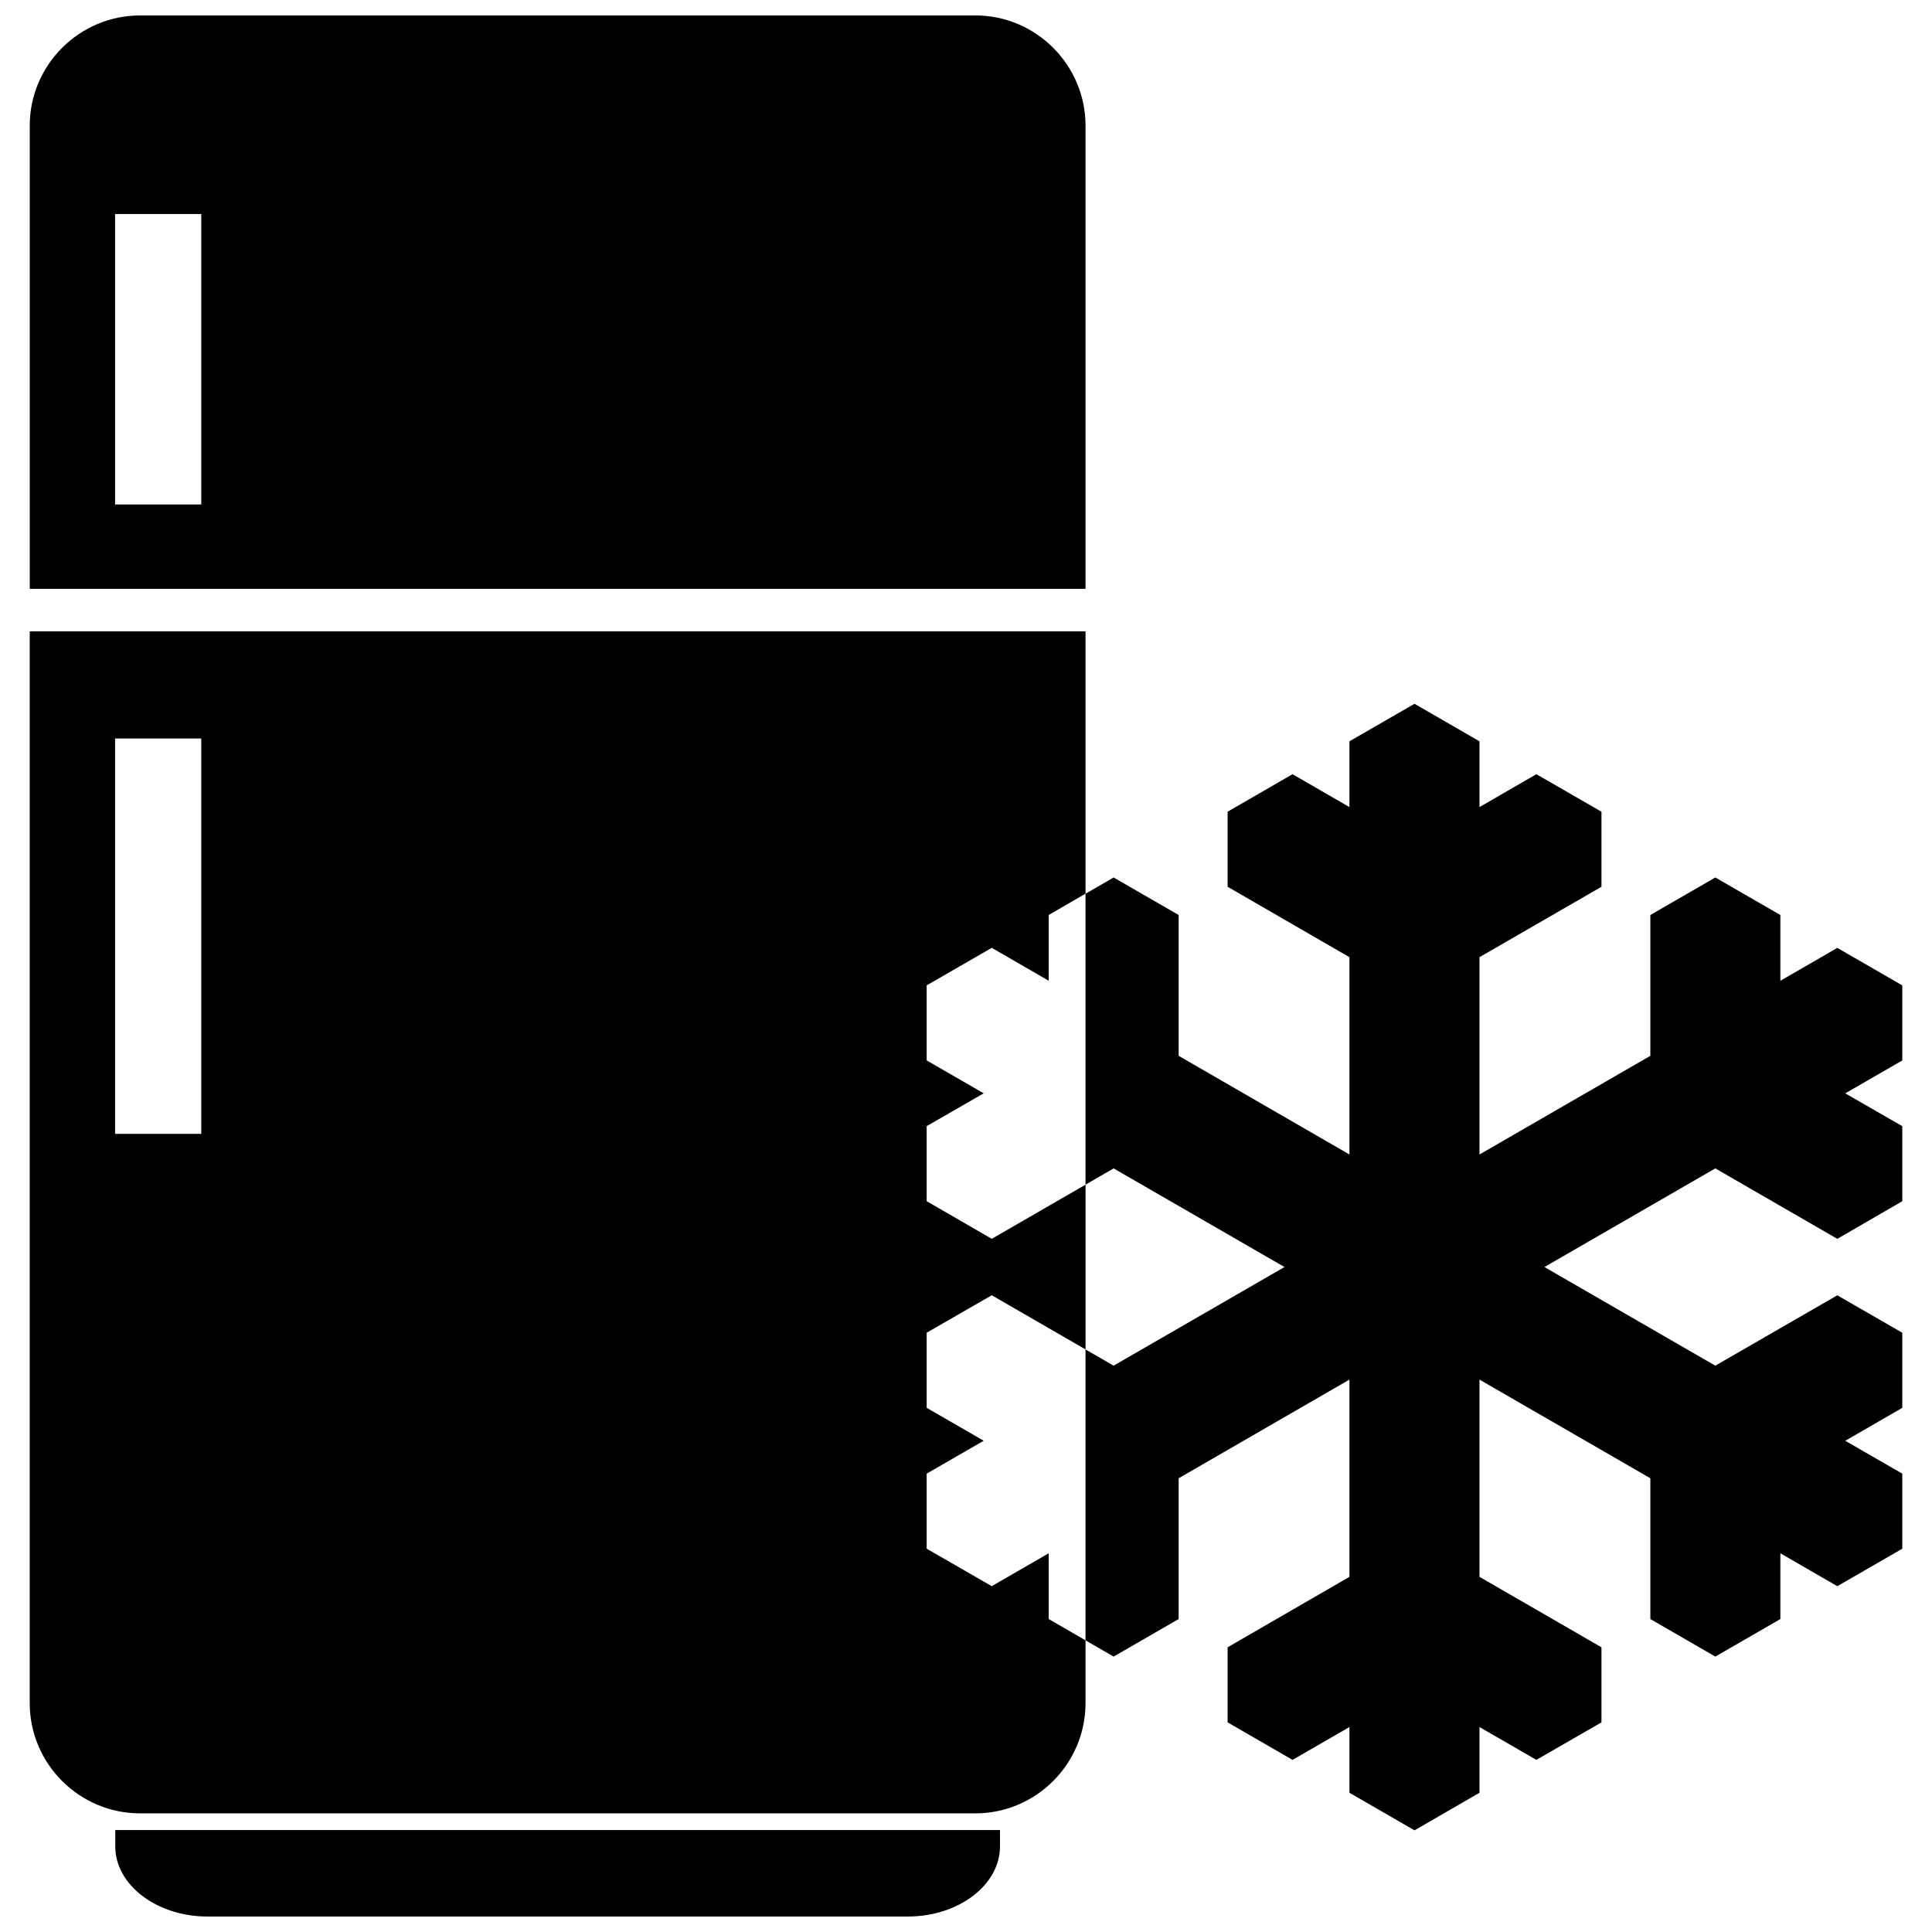
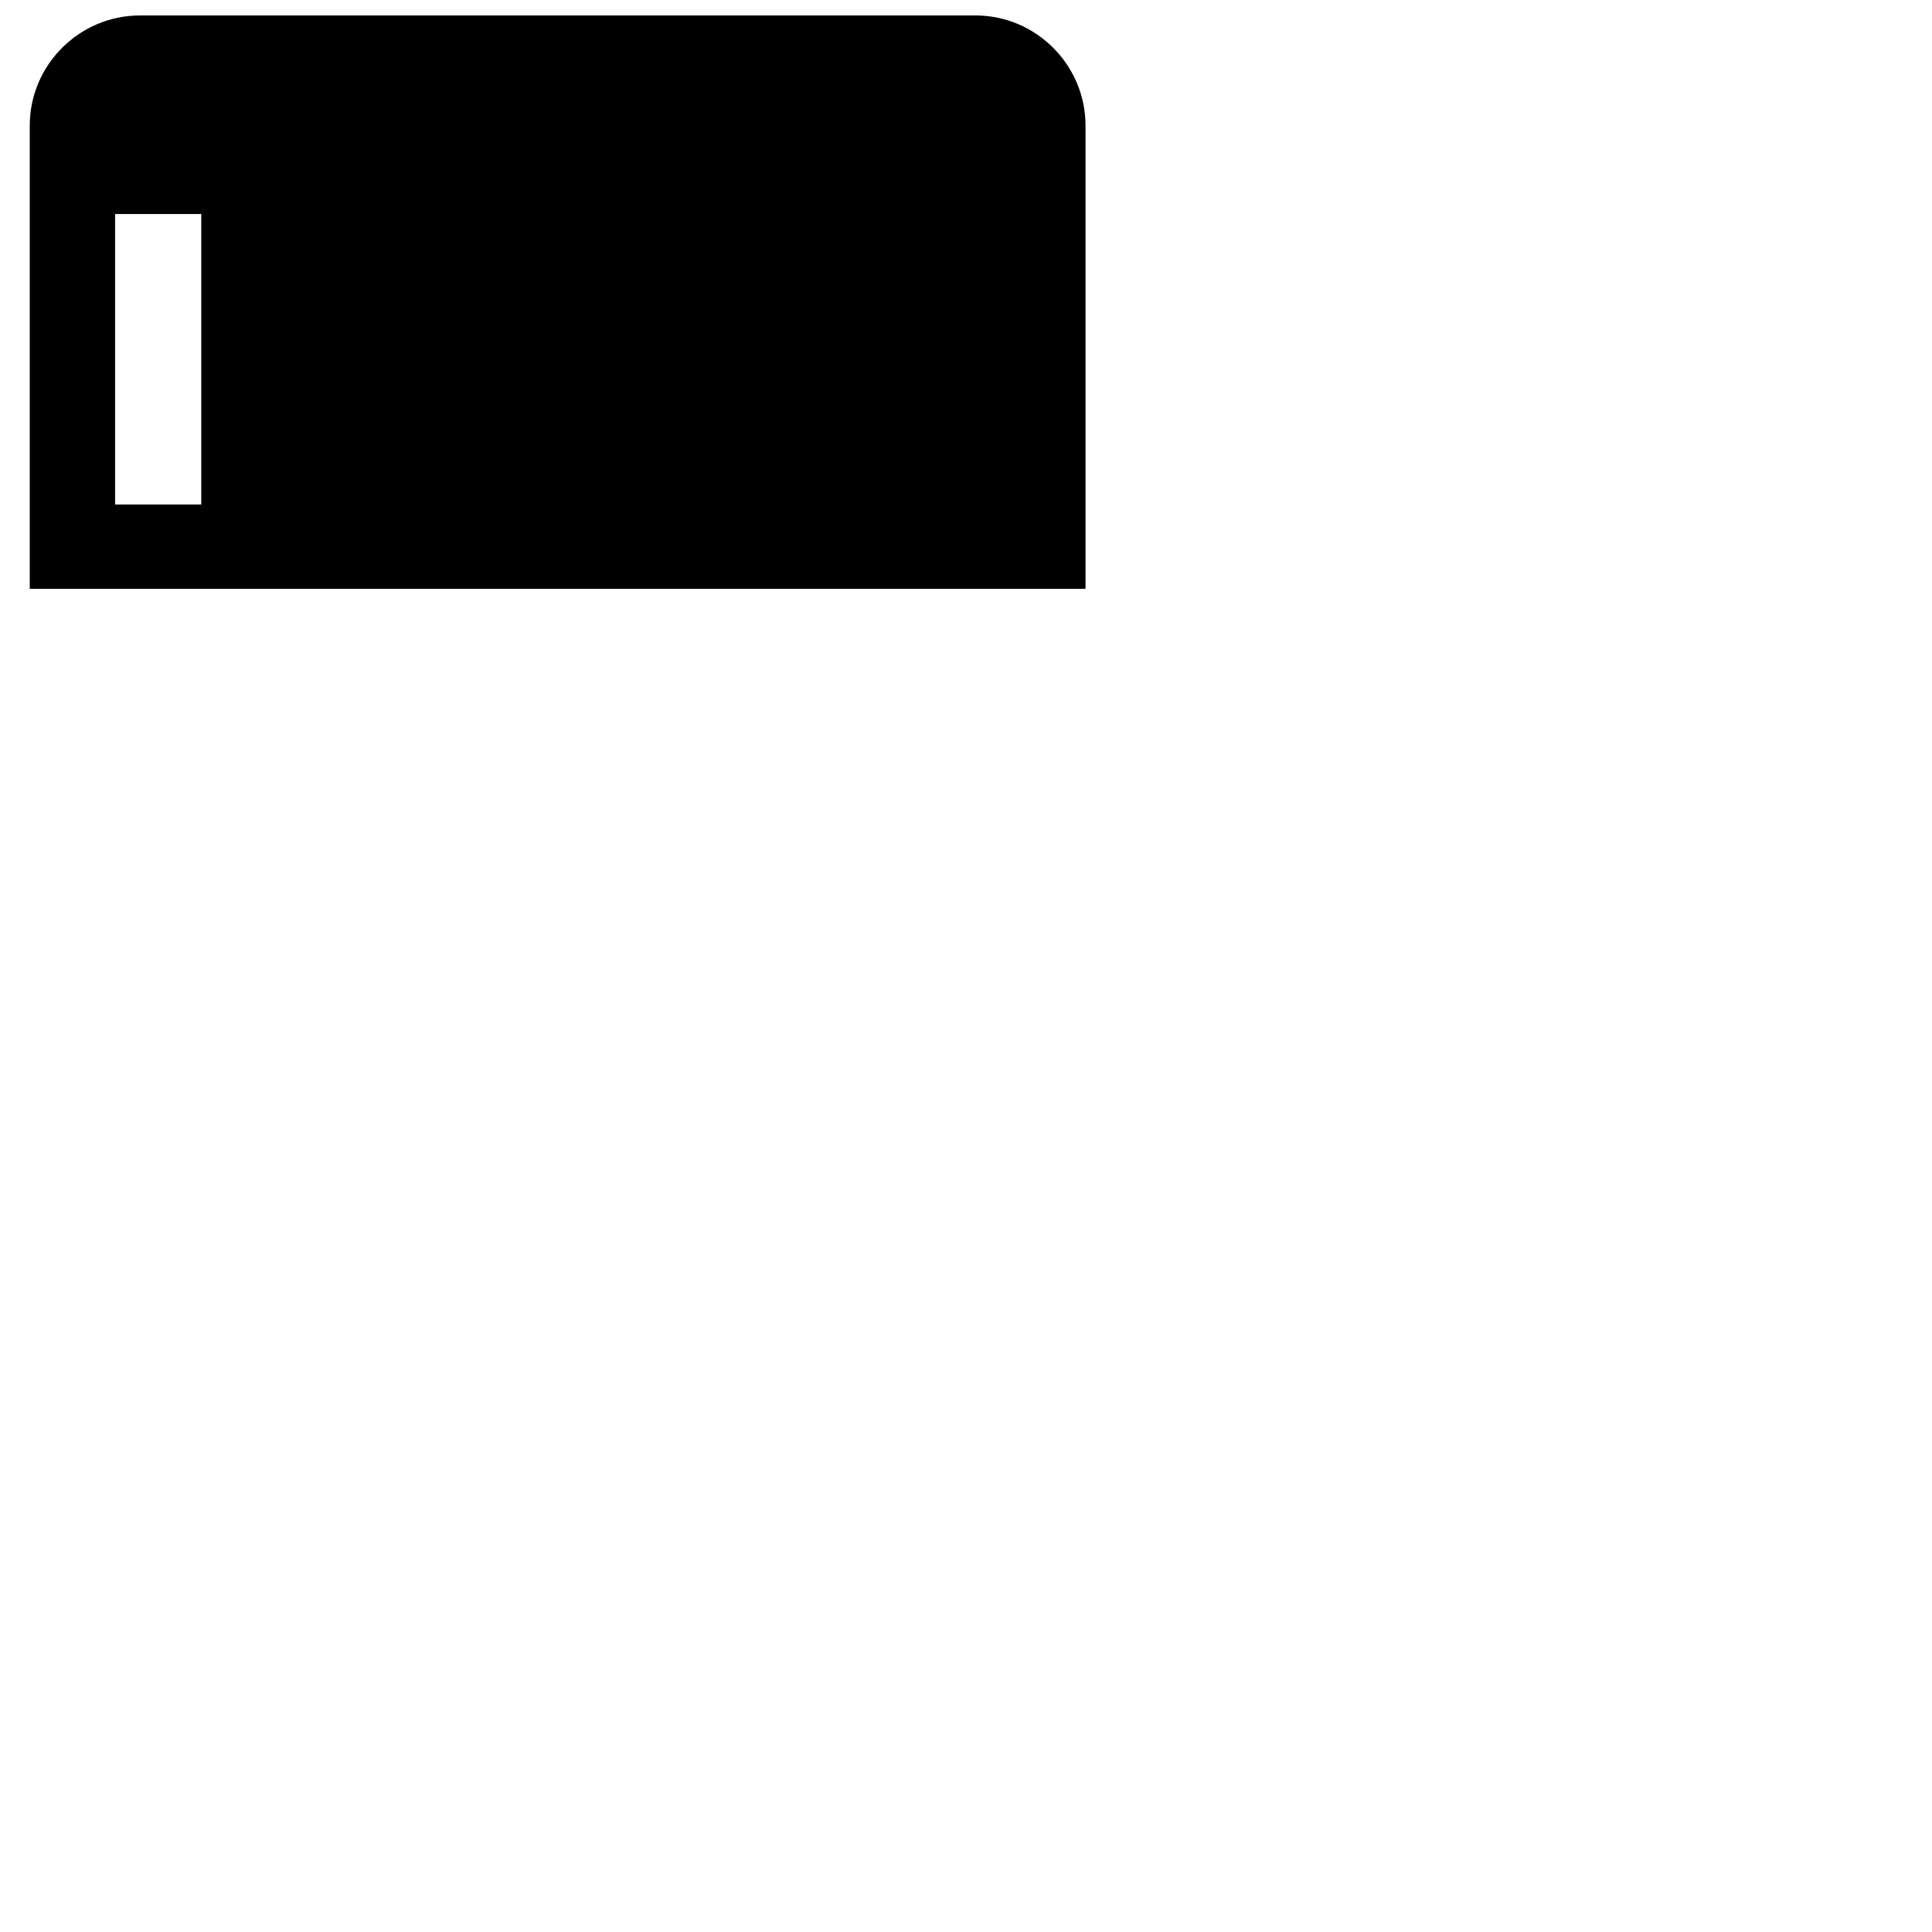
<svg xmlns="http://www.w3.org/2000/svg" width="800px" height="800px" version="1.1" viewBox="144 144 512 512">
  <defs>
    <clipPath id="b">
-       <path d="m174 628h236v23.902h-236z" />
-     </clipPath>
+       </clipPath>
    <clipPath id="a">
      <path d="m151 148.09h281v152.91h-281z" />
    </clipPath>
  </defs>
  <g clip-path="url(#b)">
    <path d="m198.99 651.9h185.56c13.477 0 24.457-8.355 24.457-18.59v-4.328h-234.46v4.328c0 10.234 11 18.59 24.449 18.59z" fill-rule="evenodd" />
  </g>
-   <path d="m181.09 624.56h221.4c16.062 0 29.184-13.141 29.184-29.191v-16.664l-9.762-5.644v-17.426l-15.086 8.715-17.246-9.93v-19.891l15.113-8.715-15.113-8.727v-19.902l17.246-9.93 24.855 14.355v-43.664l-24.855 14.355-17.246-9.973v-19.891l15.113-8.699-15.113-8.715v-19.891l17.246-9.945 15.086 8.715v-17.426l9.762-5.644v-69.527h-29.184l-221.4 0.004h-29.211v284.06c0 16.047 13.141 29.188 29.211 29.188zm-6.59-284.85h22.84v104.77h-22.84z" fill-rule="evenodd" />
  <g clip-path="url(#a)">
    <path d="m181.09 148.09h221.4c16.062 0 29.184 13.141 29.184 29.191v122.77h-279.79v-122.77c0-16.051 13.141-29.184 29.211-29.184zm-6.59 52.625h22.84v76.98h-22.84z" fill-rule="evenodd" />
  </g>
-   <path d="m518.86 330.51 17.219 9.945v17.434l15.078-8.719 17.25 9.945v19.887l-32.328 18.66v52.289l45.281-26.148v-37.316l17.215-9.945 17.242 9.945v17.434l15.09-8.723 17.219 9.945v19.891l-15.113 8.715 15.113 8.699v19.887l-17.219 9.973-32.332-18.672-45.281 26.141 45.281 26.141 32.332-18.648 17.219 9.922v19.902l-15.113 8.727 15.113 8.715v19.891l-17.219 9.93-15.09-8.715v17.426l-17.242 9.945-17.215-9.945v-37.312l-45.281-26.145v52.27l32.328 18.672v19.891l-17.25 9.941-15.078-8.699v17.414l-17.219 9.957-17.246-9.957v-17.414l-15.082 8.699-17.203-9.941v-19.891l32.285-18.672v-52.27l-45.258 26.145v37.312l-17.234 9.945-7.453-4.301v-77.094l7.453 4.301 45.281-26.141-45.281-26.141-7.453 4.316v-77.102l7.453-4.309 17.234 9.945v37.316l45.258 26.148v-52.289l-32.285-18.66v-19.887l17.203-9.945 15.082 8.719v-17.434z" fill-rule="evenodd" />
</svg>